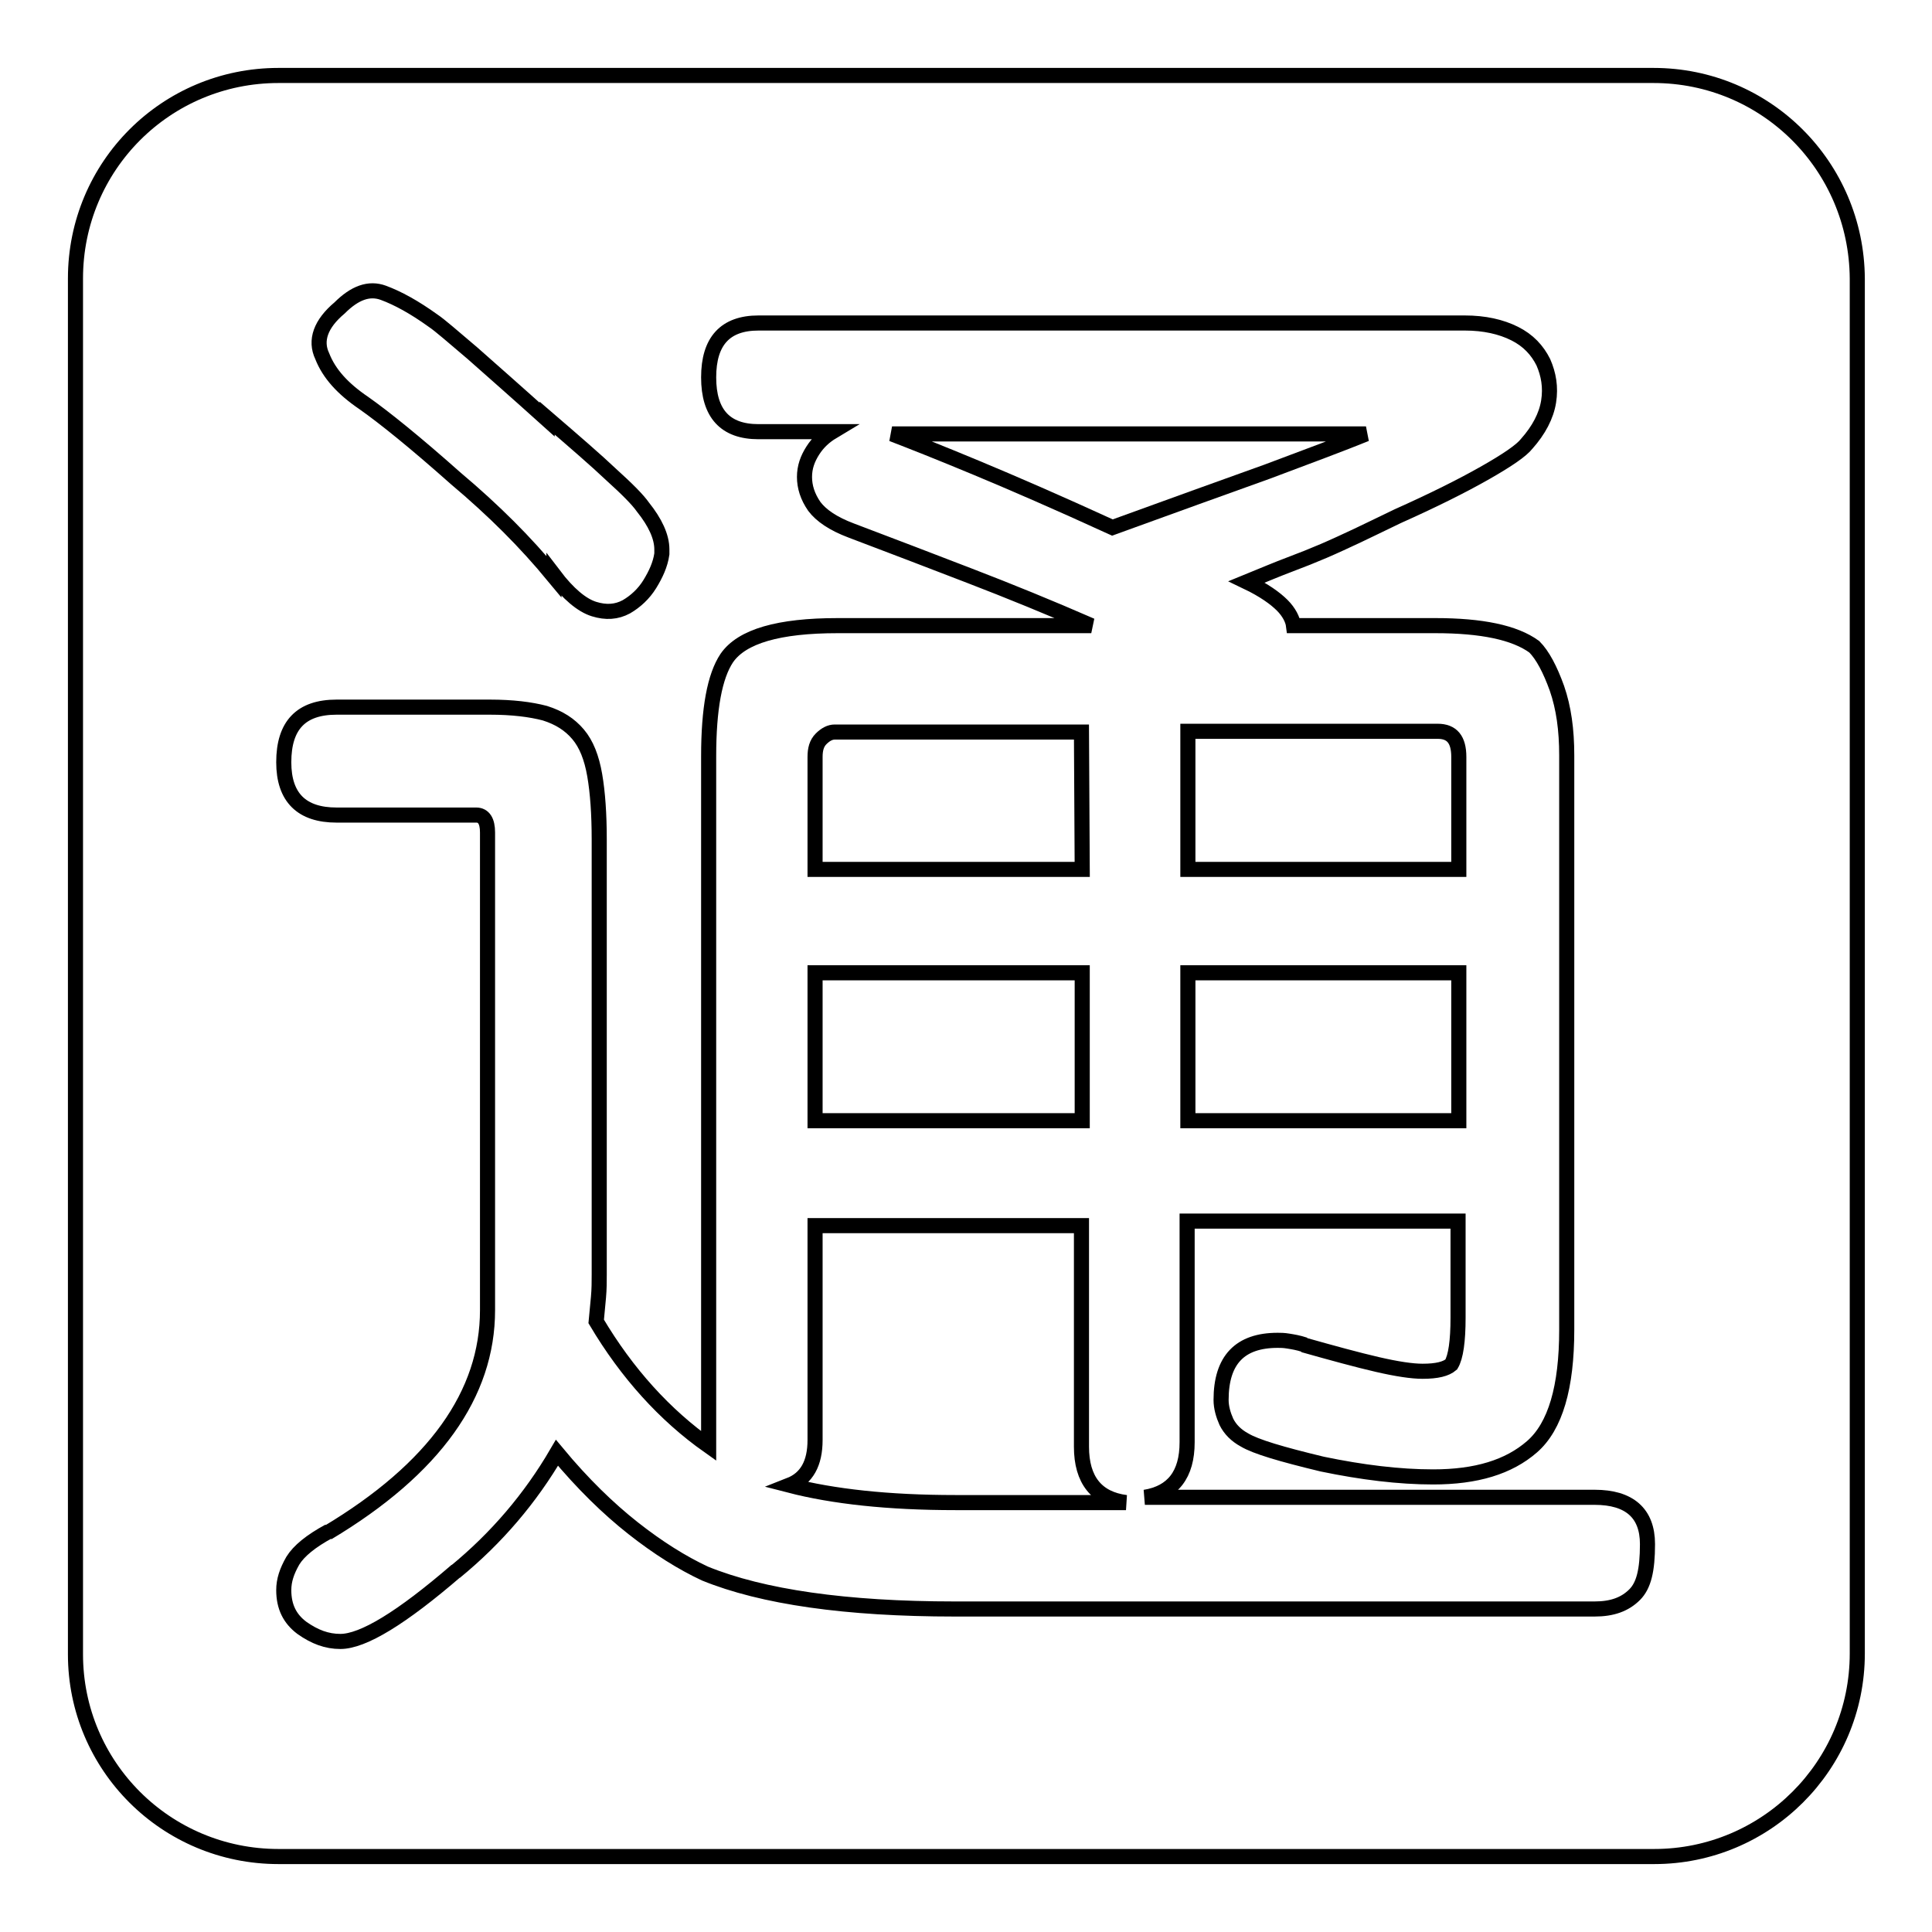
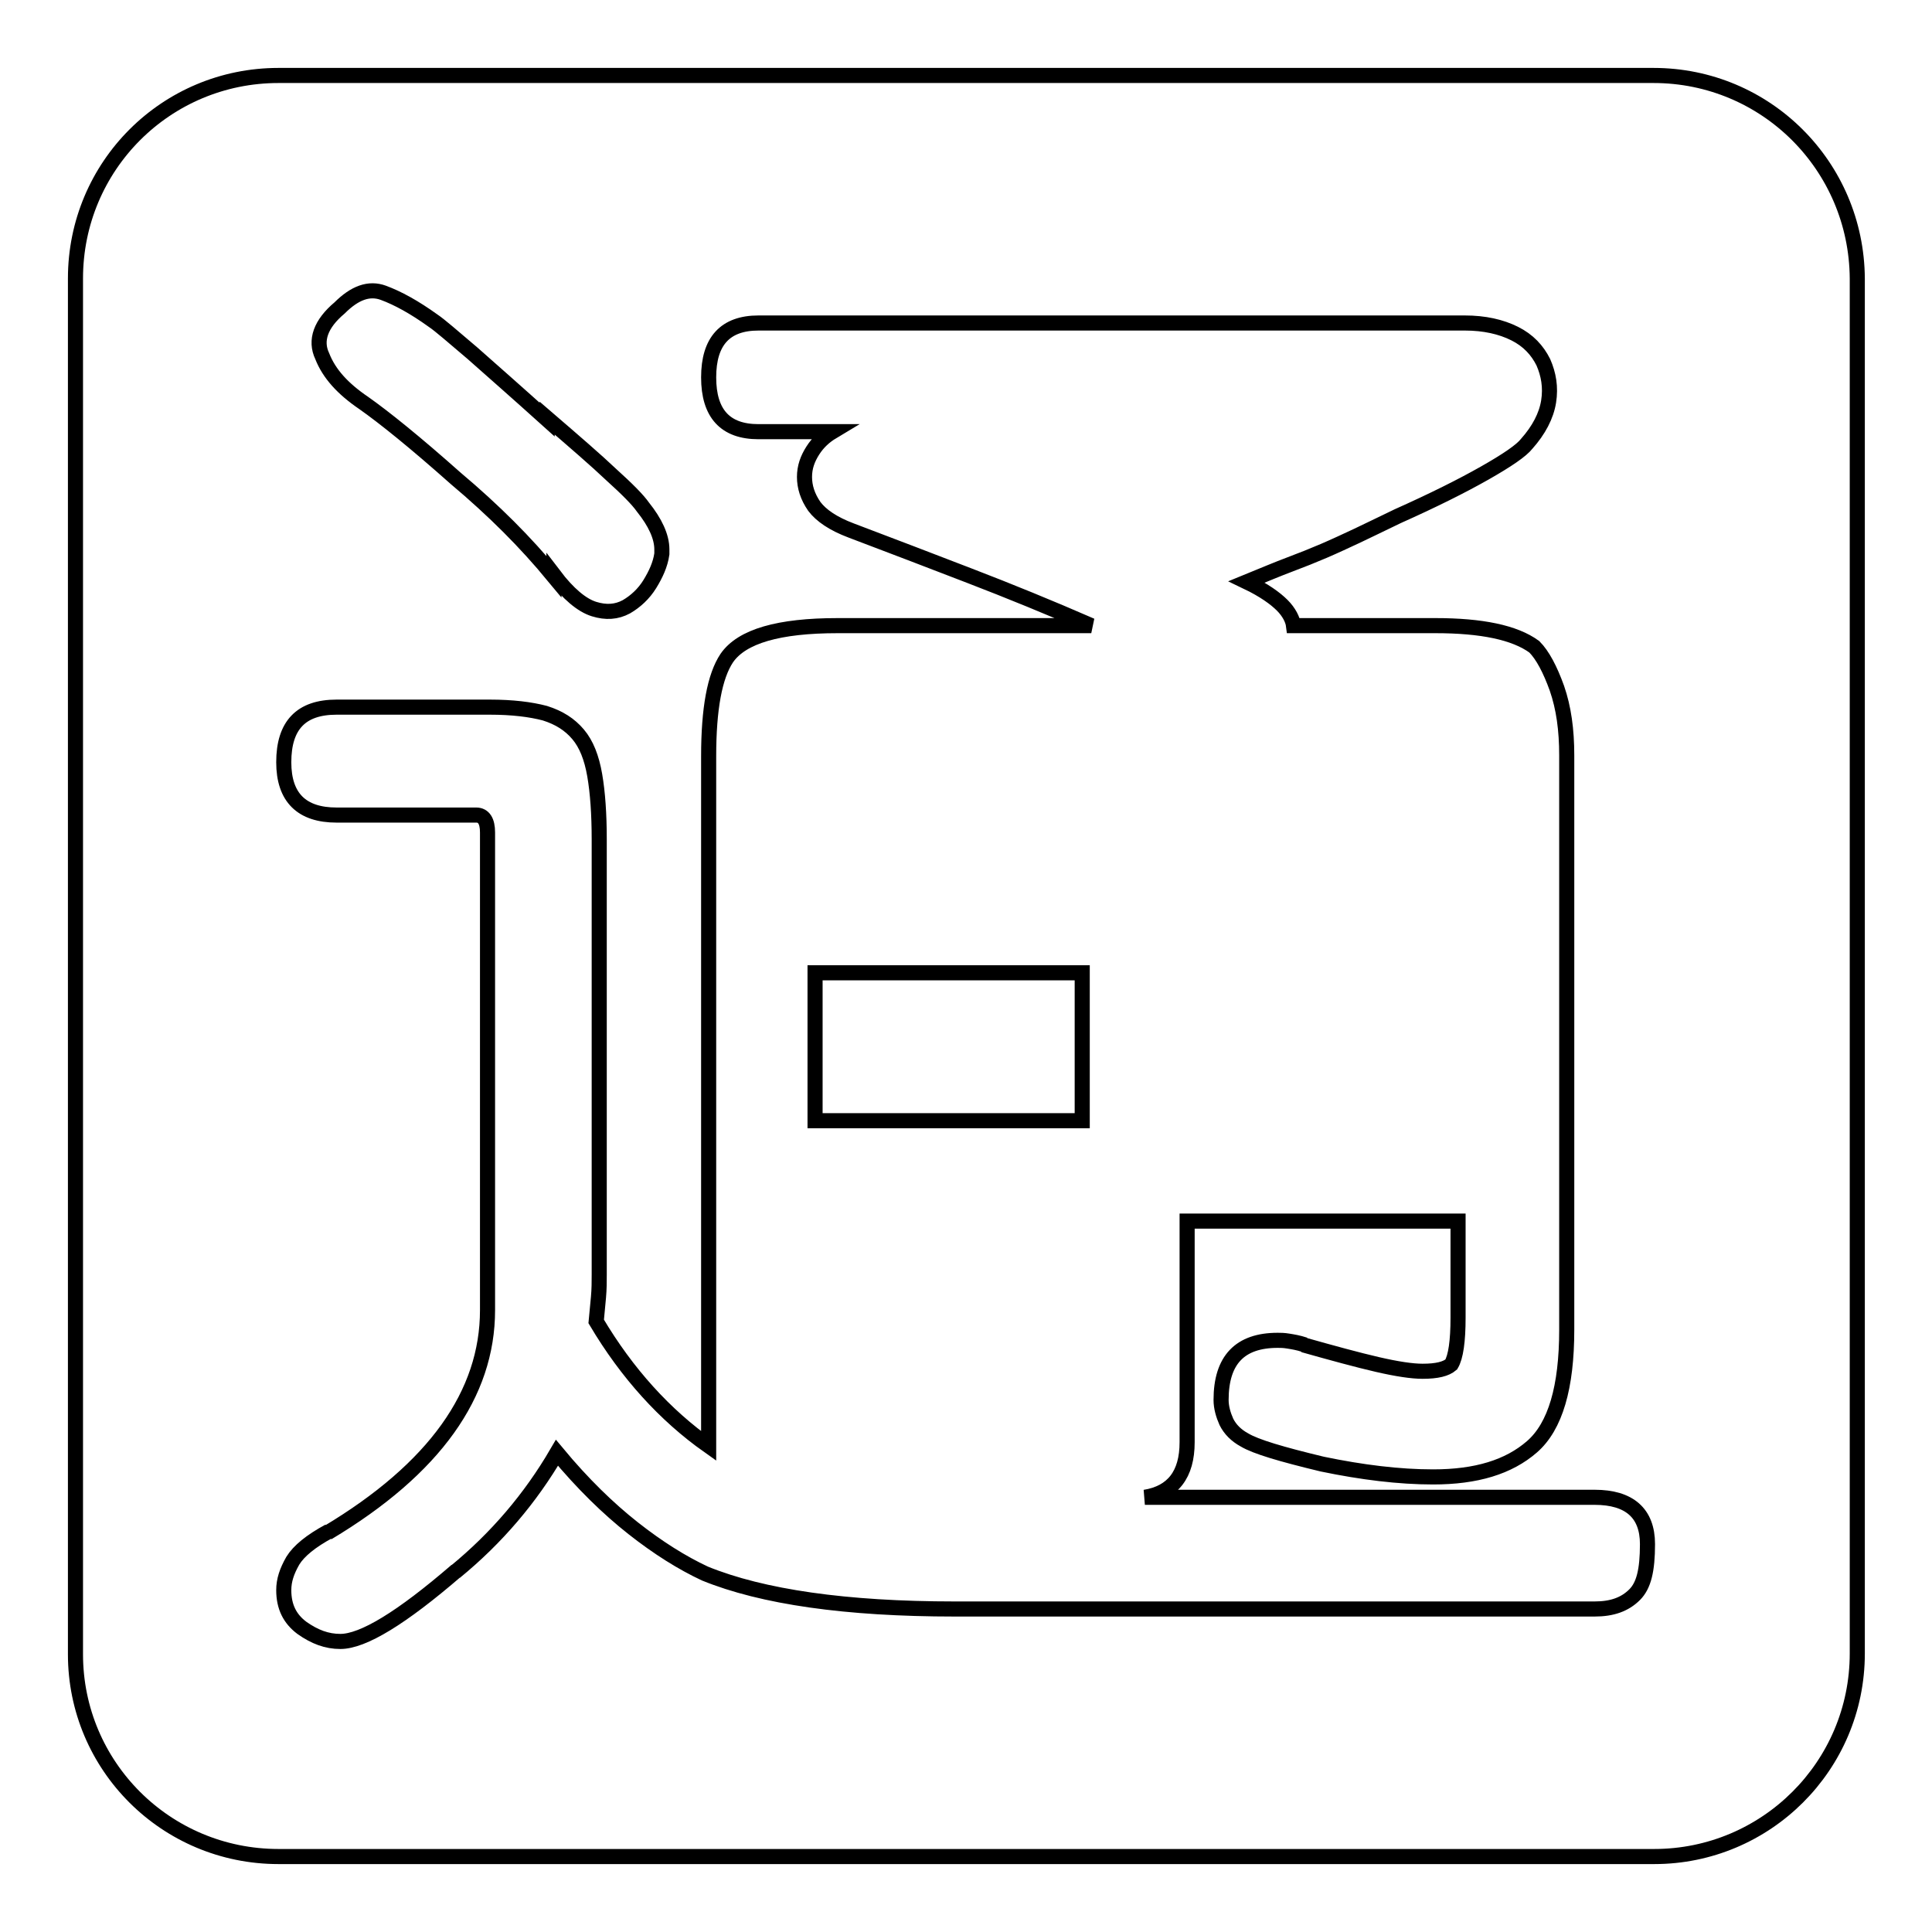
<svg xmlns="http://www.w3.org/2000/svg" version="1.1" x="0px" y="0px" viewBox="0 0 256 256" enable-background="new 0 0 256 256" xml:space="preserve">
  <g>
    <g>
-       <path stroke-width="2" fill-opacity="0" stroke="#000000" d="M157.4,115.2h35.9v-14.9c0-2.3-0.9-3.4-2.8-3.4h-33.1V115.2z" />
-       <path stroke-width="2" fill-opacity="0" stroke="#000000" d="M143.3,97h-32.7c-0.6,0-1.2,0.3-1.8,0.9c-0.6,0.6-0.8,1.4-0.8,2.4v14.9h35.4L143.3,97L143.3,97z" />
-       <path stroke-width="2" fill-opacity="0" stroke="#000000" d="M167.9,62.5c5.6-2.1,9.9-3.7,13.1-5h-62.8c2.6,1,6.4,2.5,11.2,4.5c4.8,2,10.8,4.6,18,7.9C155.4,67,162.3,64.5,167.9,62.5z" />
-       <path stroke-width="2" fill-opacity="0" stroke="#000000" d="M157.4,128.9h35.9v19.6h-35.9V128.9z" />
      <path stroke-width="2" fill-opacity="0" stroke="#000000" d="M108,128.9h35.4v19.6H108V128.9L108,128.9z" />
-       <path stroke-width="2" fill-opacity="0" stroke="#000000" d="M143.3,191.7v-29.3H108v28.4c0,3.1-1.1,5.1-3.4,6c5.8,1.5,13.1,2.3,22,2.3h22.6C145.3,198.6,143.3,196.1,143.3,191.7z" />
      <path stroke-width="2" fill-opacity="0" stroke="#000000" d="M219.1,10H36.9C22,10,10,22,10,36.9v182.3C10,234,22,246,36.9,246h182.3c14.8,0,26.9-12,26.9-26.9V36.9C246,22,234,10,219.1,10z M45,40.8c2-2,3.9-2.7,5.8-2c1.9,0.7,4.1,1.9,6.6,3.7c0.9,0.6,2.6,2.1,5.2,4.3c2.6,2.3,5.9,5.2,9.9,8.8v-0.2c3.6,3.1,6.5,5.6,8.5,7.5c2.1,1.9,3.5,3.3,4.2,4.3c1.6,2,2.5,3.9,2.5,5.6v0.6c-0.2,1.4-0.8,2.7-1.6,4c-0.8,1.3-1.9,2.3-3.1,3c-1.3,0.7-2.7,0.8-4.3,0.3c-1.6-0.5-3.4-2-5.3-4.5v0.2c-1.9-2.3-3.9-4.5-6-6.6s-4.5-4.3-7-6.4c-5.4-4.8-9.5-8.1-12.2-10c-2.8-1.9-4.6-3.9-5.5-6.2C41.7,45.1,42.5,42.9,45,40.8z M216.6,211.3c-1.3,1.3-3,1.9-5.3,1.9h-84.8c-14.4,0-25.5-1.6-33.1-4.7c-3-1.4-6.2-3.4-9.5-6c-3.3-2.6-6.7-5.9-10.1-10c-3.5,6-8,11.3-13.5,15.8l0.2-0.2c-7.3,6.3-12.4,9.4-15.4,9.4c-1.8,0-3.4-0.6-5.1-1.8c-1.6-1.2-2.4-2.8-2.4-5c0-1.3,0.4-2.5,1.2-3.9c0.8-1.3,2.4-2.6,4.8-3.9l-0.2,0.2c14.2-8.5,21.2-18.4,21.2-29.5v-63.3c0-1.5-0.5-2.3-1.5-2.3H44.6c-4.6,0-7-2.3-7-7c0-4.9,2.3-7.3,7-7.3h20.3c3,0,5.4,0.3,7.3,0.8c1.9,0.6,3.3,1.5,4.4,2.8c1.1,1.3,1.8,3.1,2.2,5.4c0.4,2.3,0.6,5.2,0.6,8.5v57.7c0,0.9,0,1.9-0.1,3c-0.1,1.1-0.2,2.2-0.3,3.2c4.1,6.9,9.1,12.4,14.9,16.5v-91.4c0-6.3,0.8-10.6,2.4-13c2-2.9,6.9-4.3,14.7-4.3h33.6c-5.5-2.4-10.9-4.6-16.1-6.6c-5.2-2-10.4-4-15.7-6c-2.4-0.9-4-2-4.9-3.2c-0.9-1.3-1.3-2.6-1.3-3.9c0-1.3,0.4-2.4,1.1-3.5c0.7-1.1,1.6-1.9,2.6-2.5h-9.8c-4.4,0-6.6-2.4-6.6-7.2c0-4.8,2.2-7.2,6.6-7.2h93.6c2.6,0,4.8,0.5,6.6,1.4c1.8,0.9,3,2.2,3.8,3.8c0.7,1.6,1,3.3,0.7,5.2s-1.3,3.8-2.9,5.6c-0.7,0.9-2.6,2.2-5.6,3.9c-3,1.7-6.8,3.6-11.5,5.7c-2.1,1-3.9,1.9-5.4,2.6c-1.5,0.7-3,1.4-4.4,2c-1.4,0.6-2.9,1.2-4.5,1.8c-1.6,0.6-3.5,1.4-5.7,2.3c2.3,1.1,3.8,2.2,4.7,3.1c0.9,0.9,1.4,1.9,1.5,2.7h18.8c6.1,0,10.5,0.9,13.1,2.8c1.1,1.1,2.1,3,3,5.5c0.9,2.6,1.3,5.5,1.3,8.9v76.1c0,7.6-1.5,12.8-4.6,15.5c-3.1,2.7-7.4,4-13.1,4c-4.5,0-9.4-0.6-14.7-1.7c-5.4-1.3-8.8-2.3-10.3-3.2c-1.1-0.6-1.9-1.4-2.4-2.4c-0.4-0.9-0.7-1.9-0.7-2.9c0-5.3,2.5-7.9,7.5-7.9c0.4,0,0.8,0,1.4,0.1c0.6,0.1,1.3,0.2,2.2,0.5h-0.2c3.9,1.1,7.2,2,9.8,2.6c2.6,0.6,4.6,0.9,6,0.9c1.9,0,3.1-0.3,3.8-0.9c0.6-1,0.9-3.1,0.9-6.2v-12.8h-35.9v29.3c0,4.3-1.9,6.7-5.6,7.3h59.6c4.6,0,7,2.1,7,6.2C218.3,208.1,217.8,210.1,216.6,211.3z" />
    </g>
  </g>
</svg>